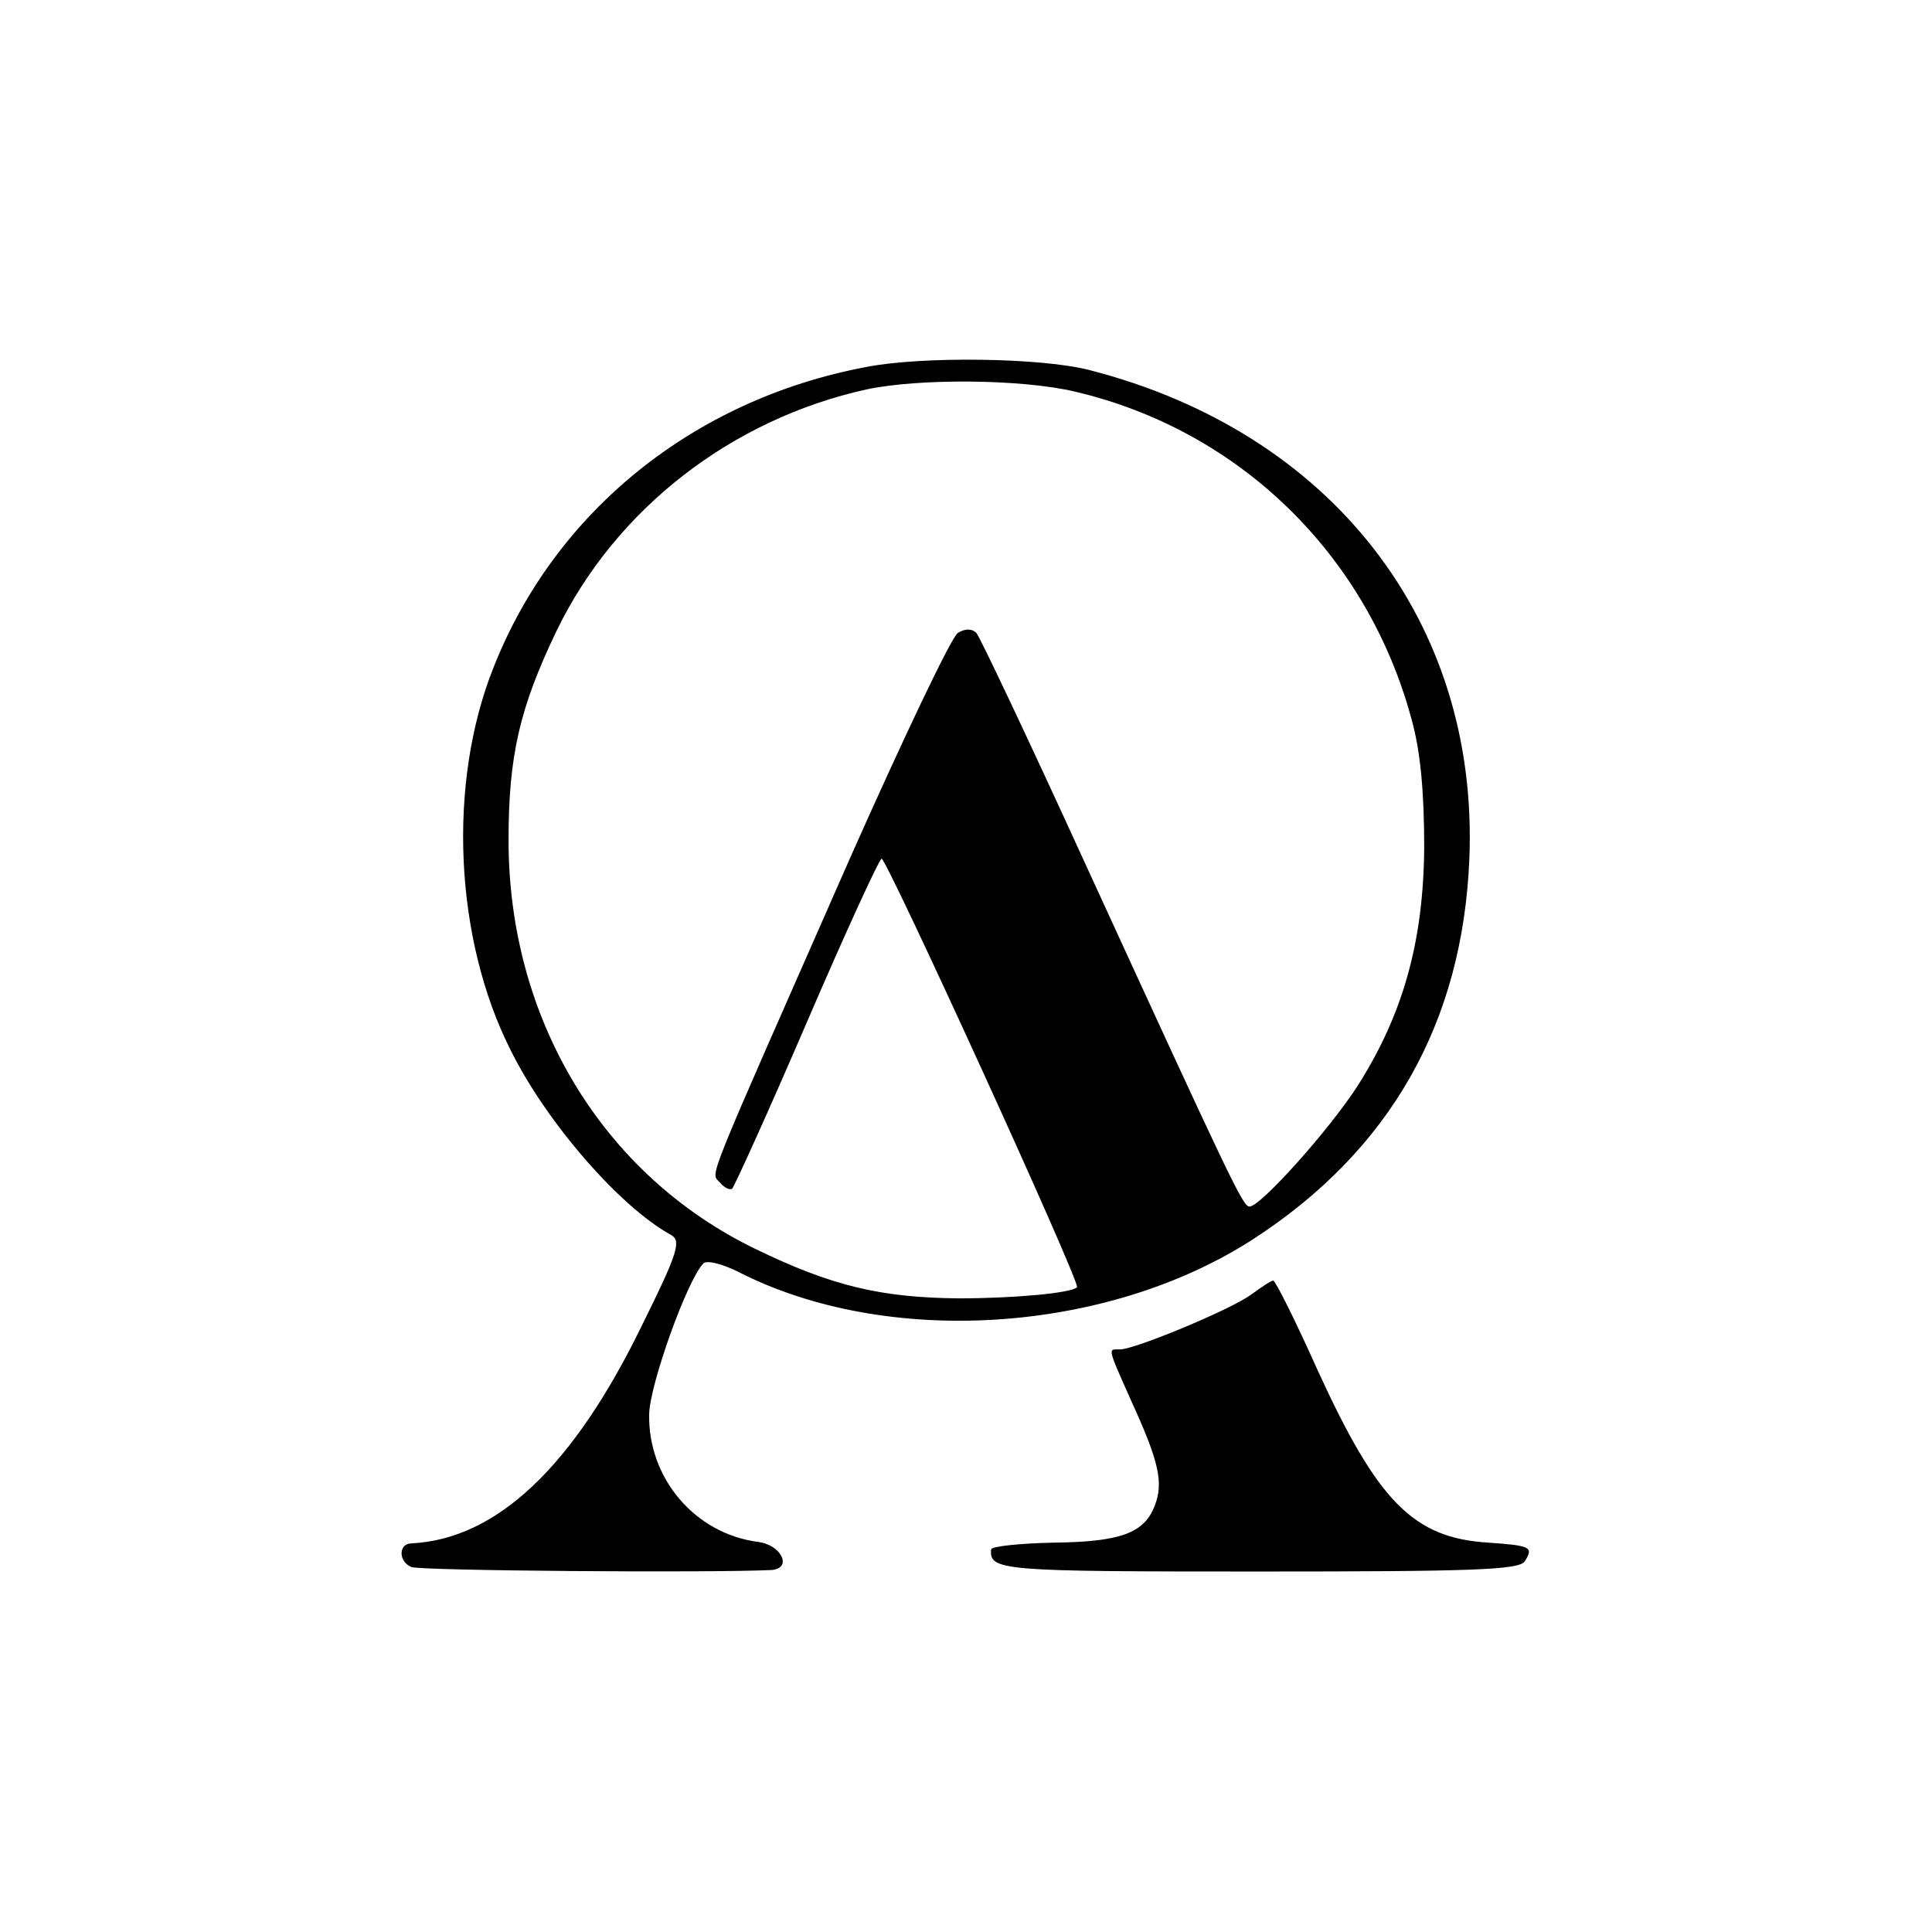
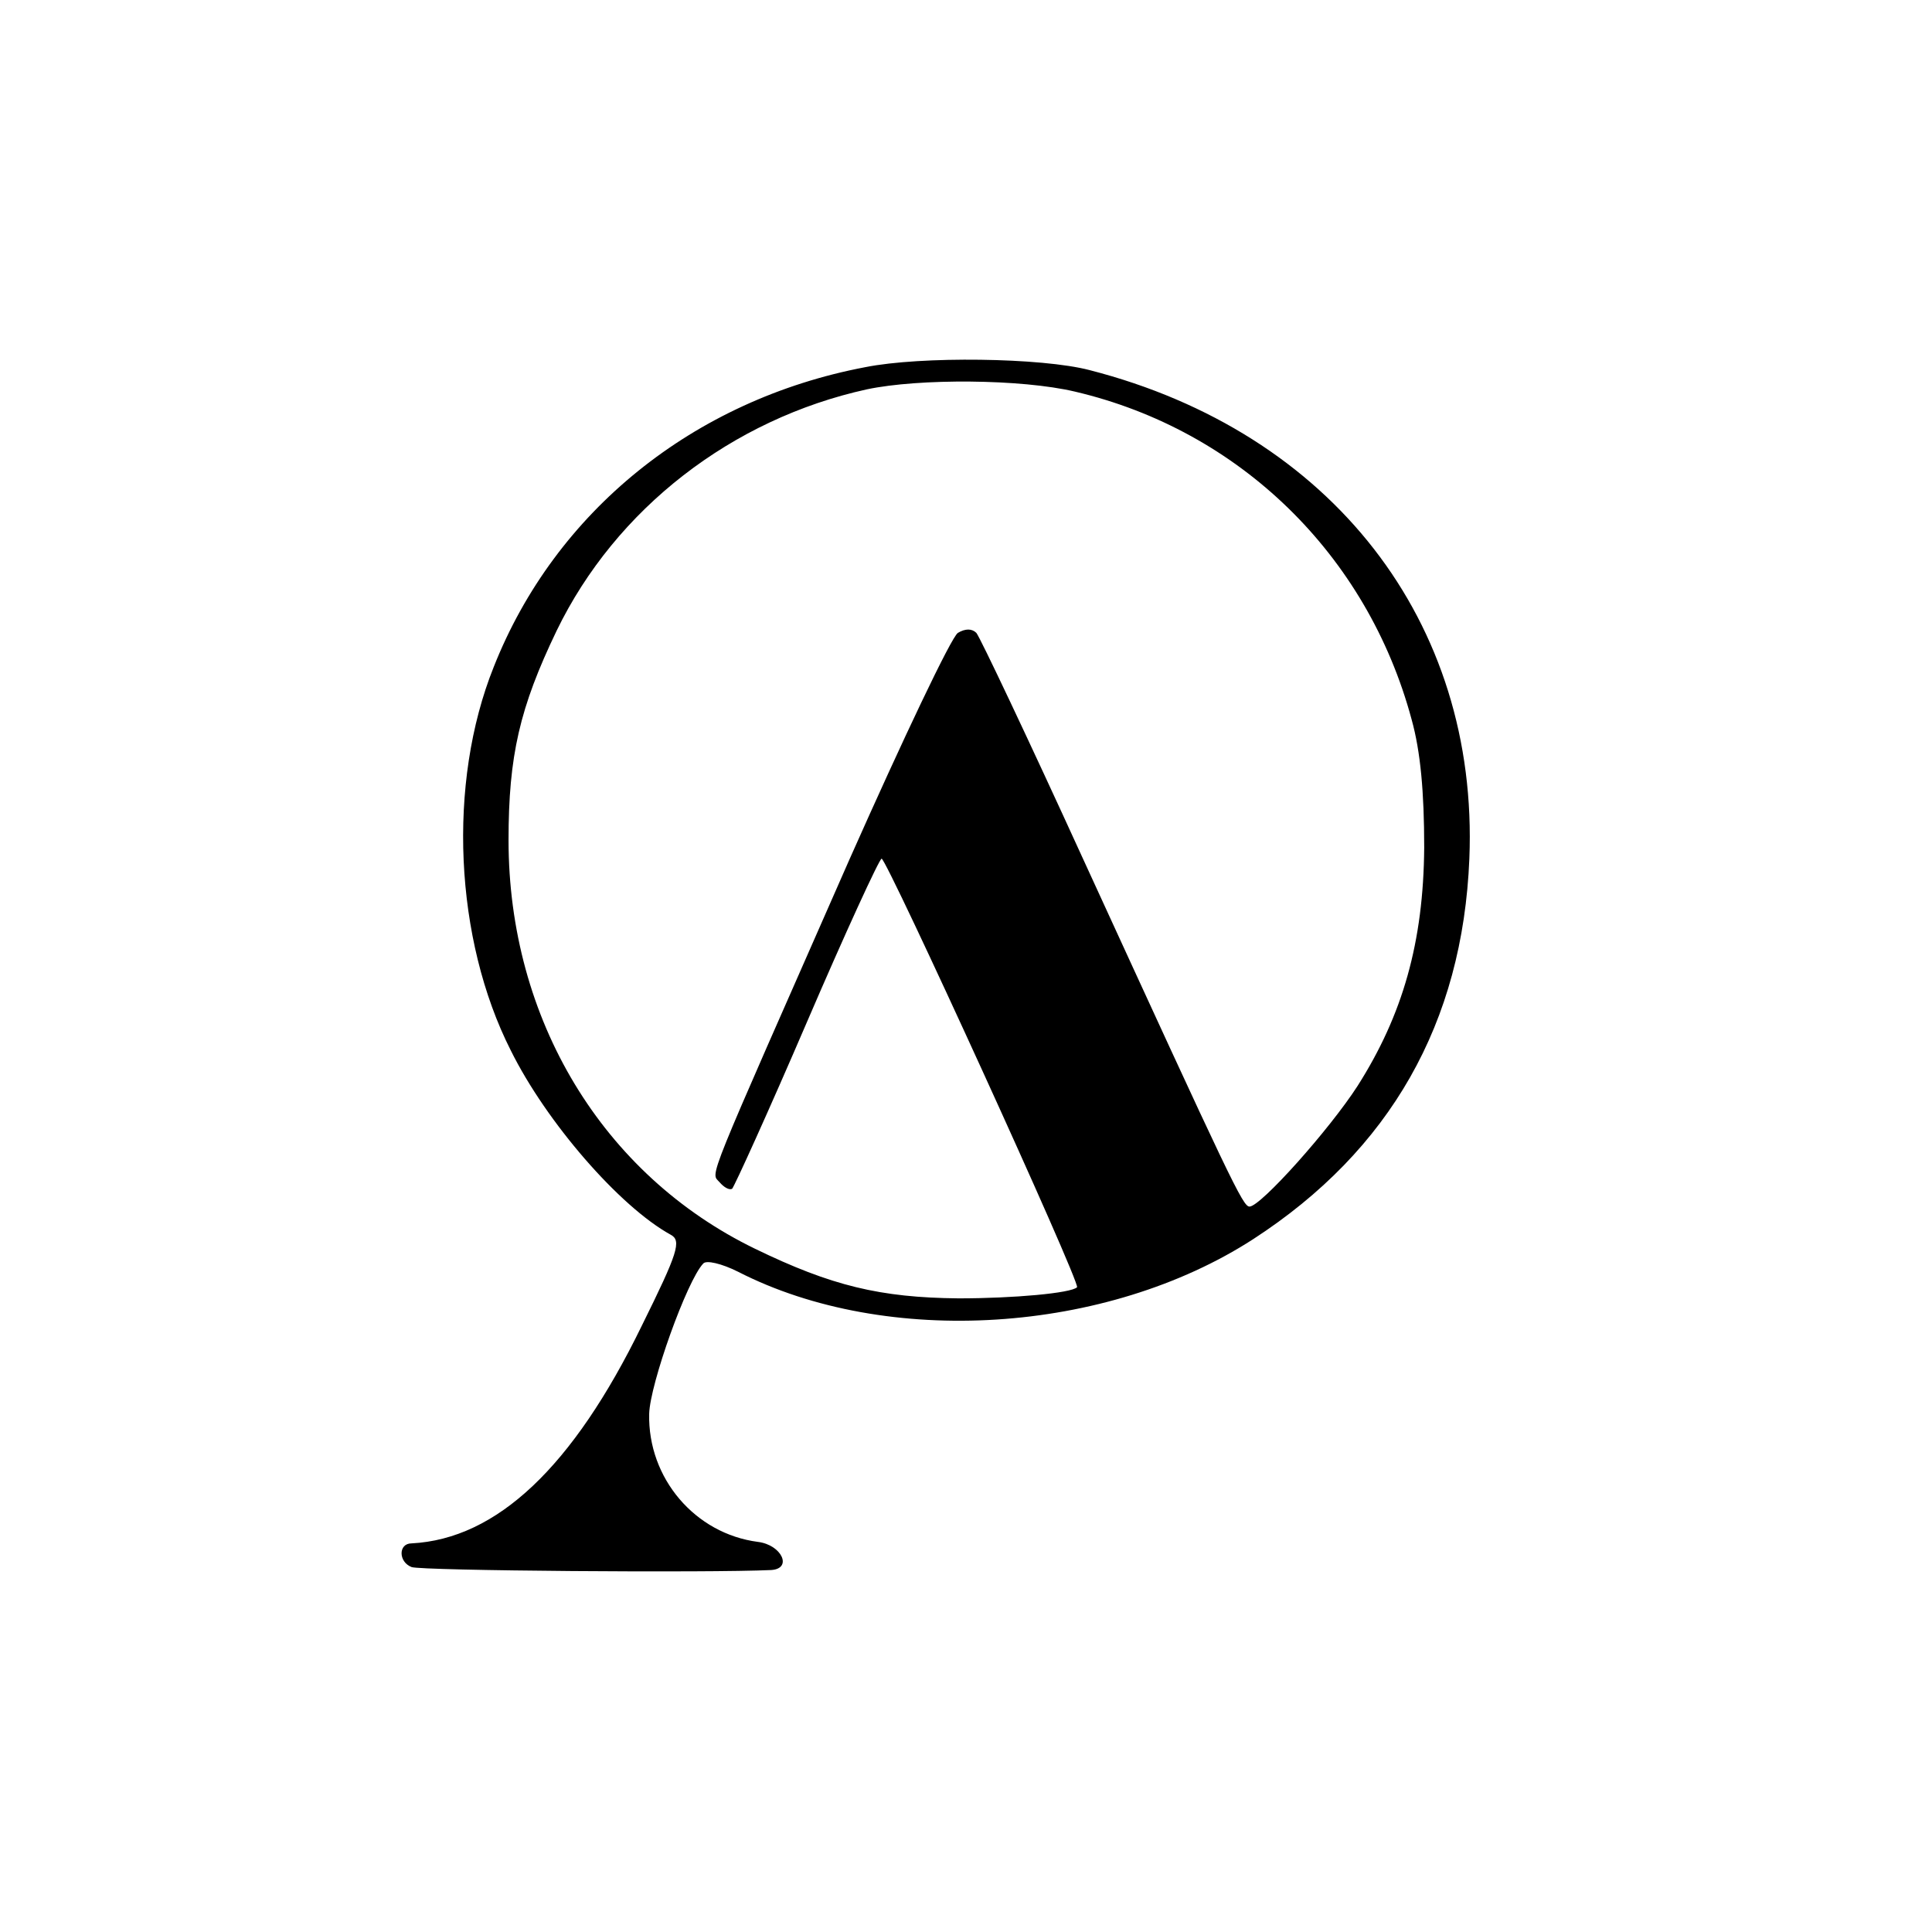
<svg xmlns="http://www.w3.org/2000/svg" version="1.0" width="261pt" height="261pt" viewBox="0 0 261 261" preserveAspectRatio="xMidYMid meet">
  <g transform="translate(0,261) scale(0.1,-0.1)" fill="#000000" stroke="none">
    <path d="M1169 2114 c-232 -44 -419 -195 -502 -405 -63 -157 -53 -368 23 -518 48 -97 147 -211 216 -249 15 -8 10 -24 -39 -123 -93 -191 -196 -288 -311 -294 -18 0 -18 -25 0 -32 13 -5 402 -8 486 -4 29 2 14 34 -18 38 -85 11 -149 86 -147 173 1 40 51 180 73 203 4 5 25 0 47 -11 201 -103 498 -84 696 44 185 120 283 292 292 514 13 320 -186 576 -513 660 -65 17 -228 19 -303 4z m283 -33 c222 -52 395 -220 455 -443 12 -43 17 -98 17 -173 -1 -128 -29 -226 -90 -322 -38 -59 -131 -163 -146 -163 -9 0 -24 32 -225 470 -74 162 -139 299 -144 305 -6 6 -15 6 -25 0 -9 -6 -74 -143 -146 -305 -198 -450 -188 -423 -176 -437 6 -7 13 -11 17 -9 3 3 49 104 101 225 52 121 98 221 101 221 7 0 269 -573 264 -579 -8 -8 -86 -15 -160 -15 -106 1 -172 17 -275 67 -206 100 -333 310 -333 552 0 114 15 179 65 283 80 165 237 286 419 326 71 15 209 14 281 -3z" />
-     <path d="M1690 861 c-27 -20 -157 -74 -177 -74 -16 0 -18 5 15 -69 38 -83 44 -111 32 -142 -14 -37 -46 -49 -137 -50 -46 -1 -83 -5 -84 -9 -3 -29 14 -30 360 -30 290 0 354 2 361 14 12 19 8 21 -49 25 -102 6 -150 56 -231 233 -30 67 -57 121 -60 121 -3 0 -16 -9 -30 -19z" />
  </g>
</svg>